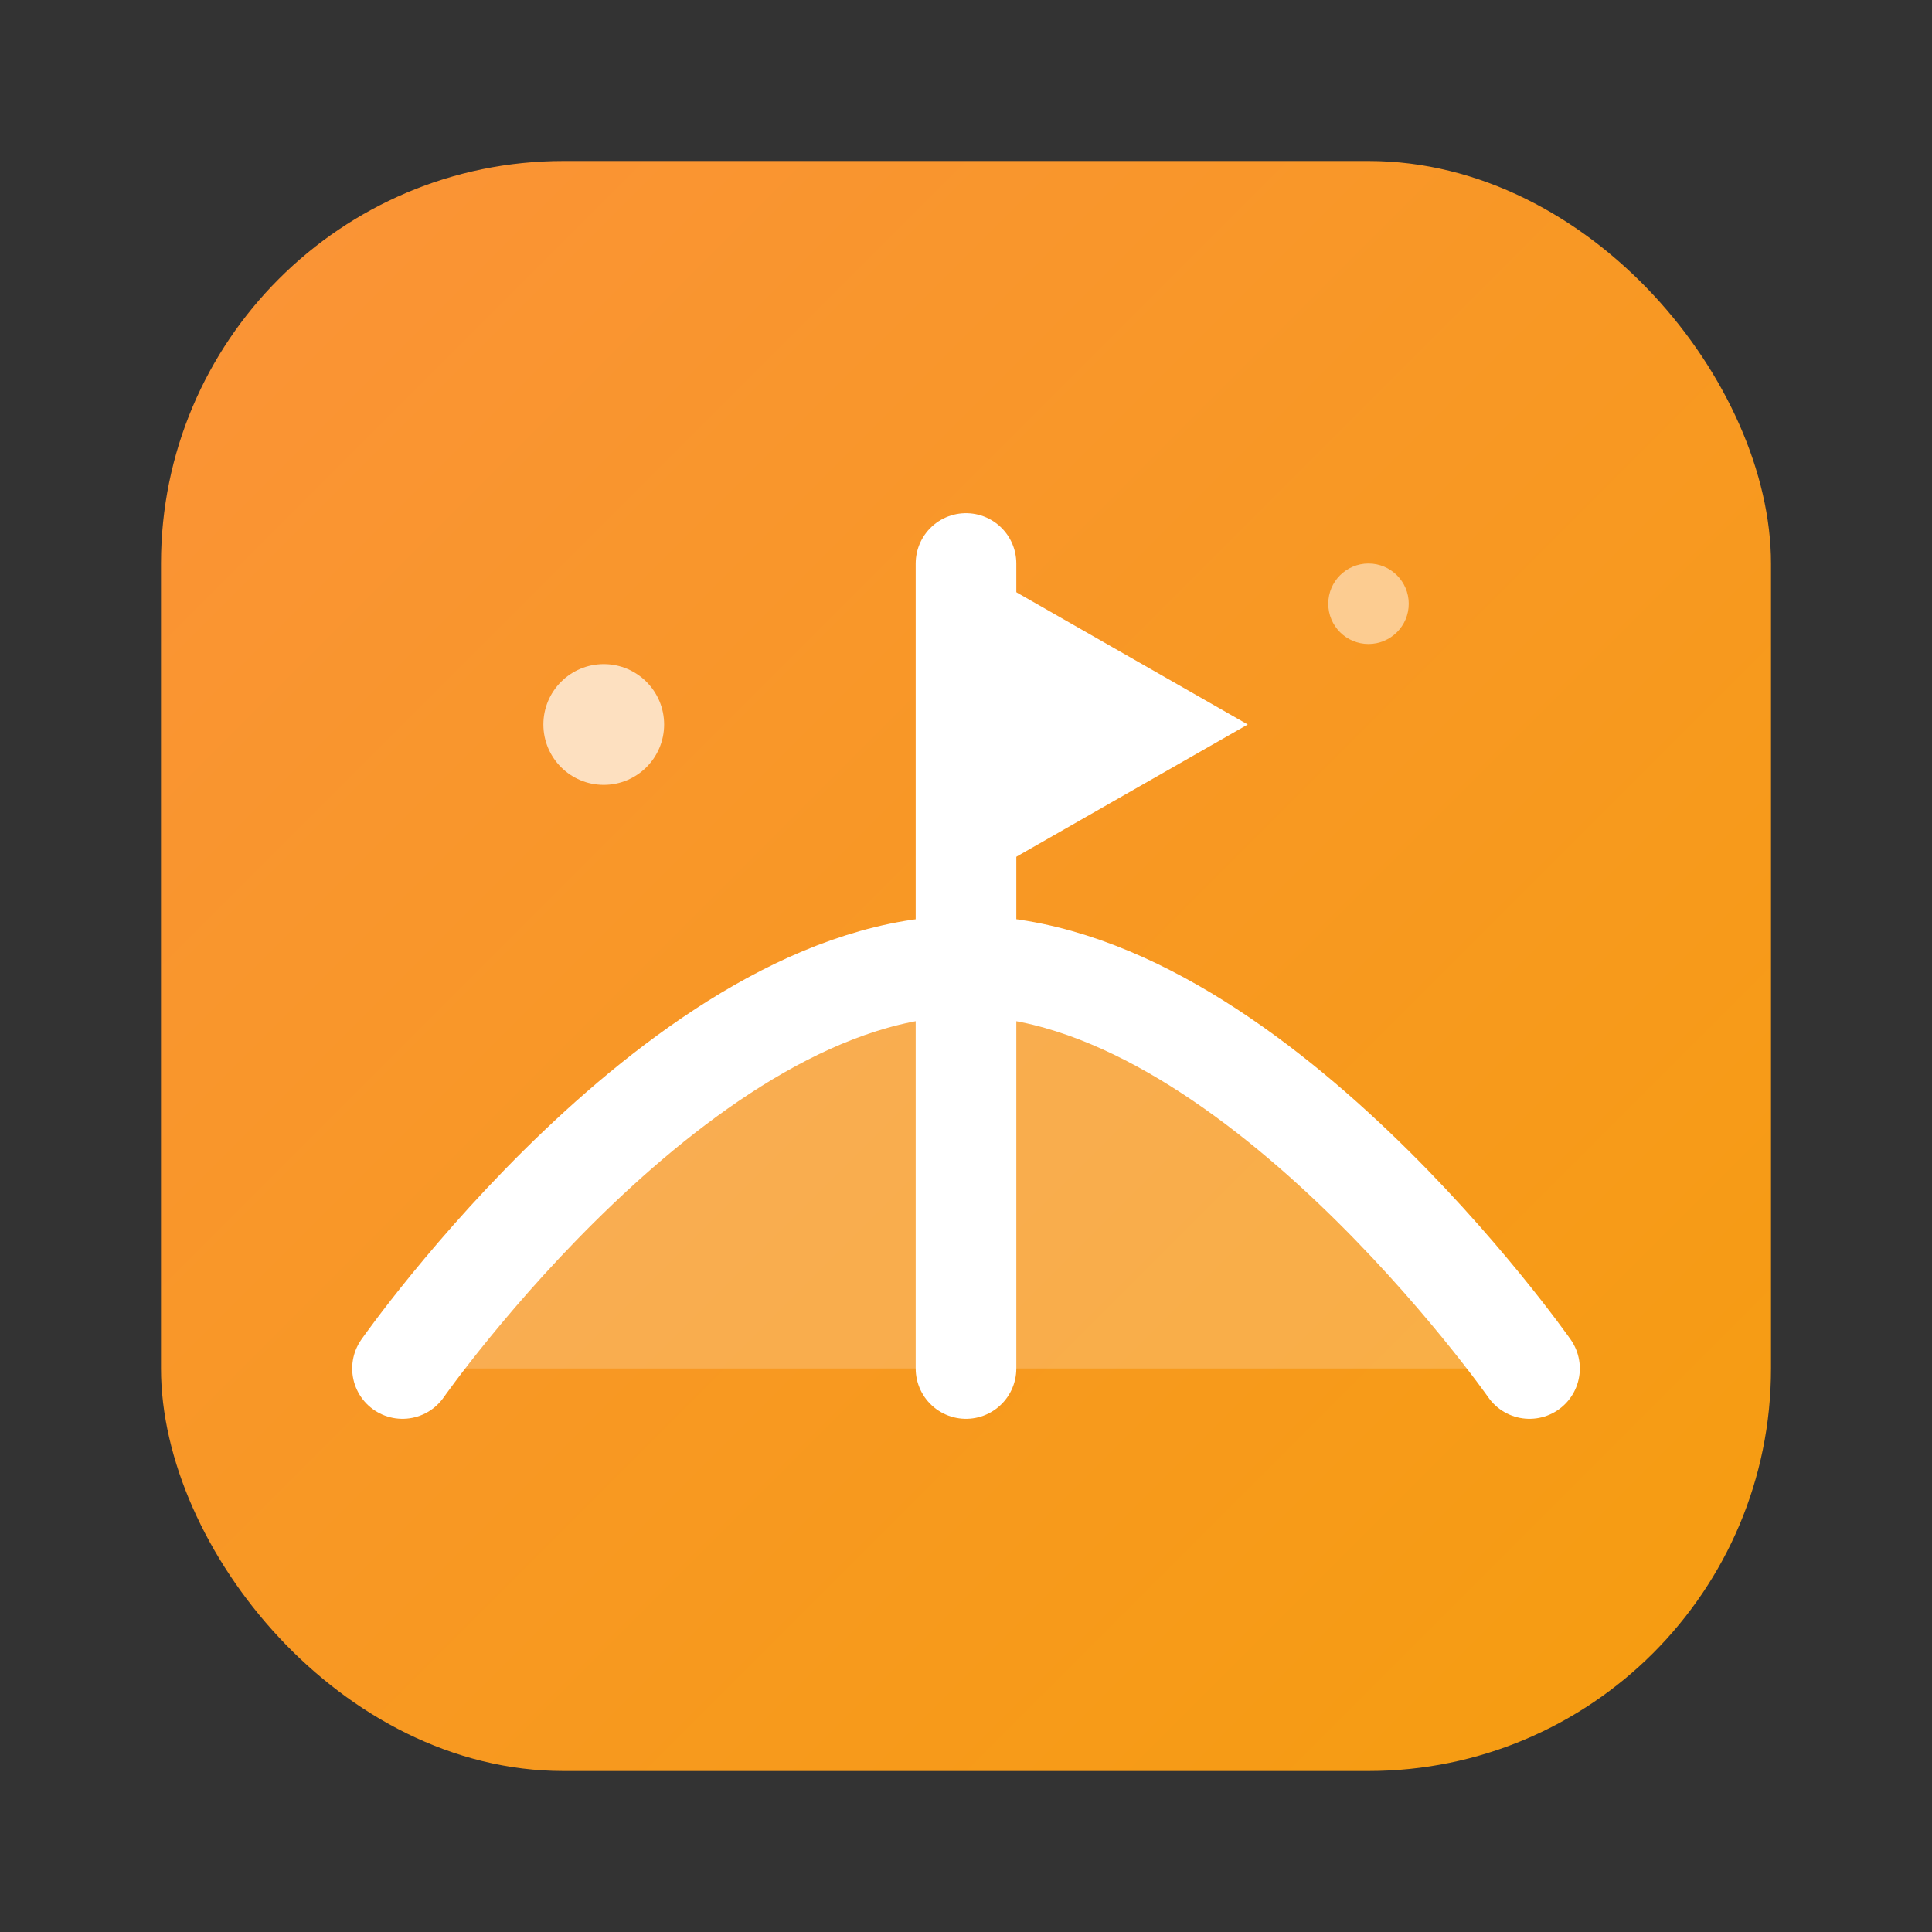
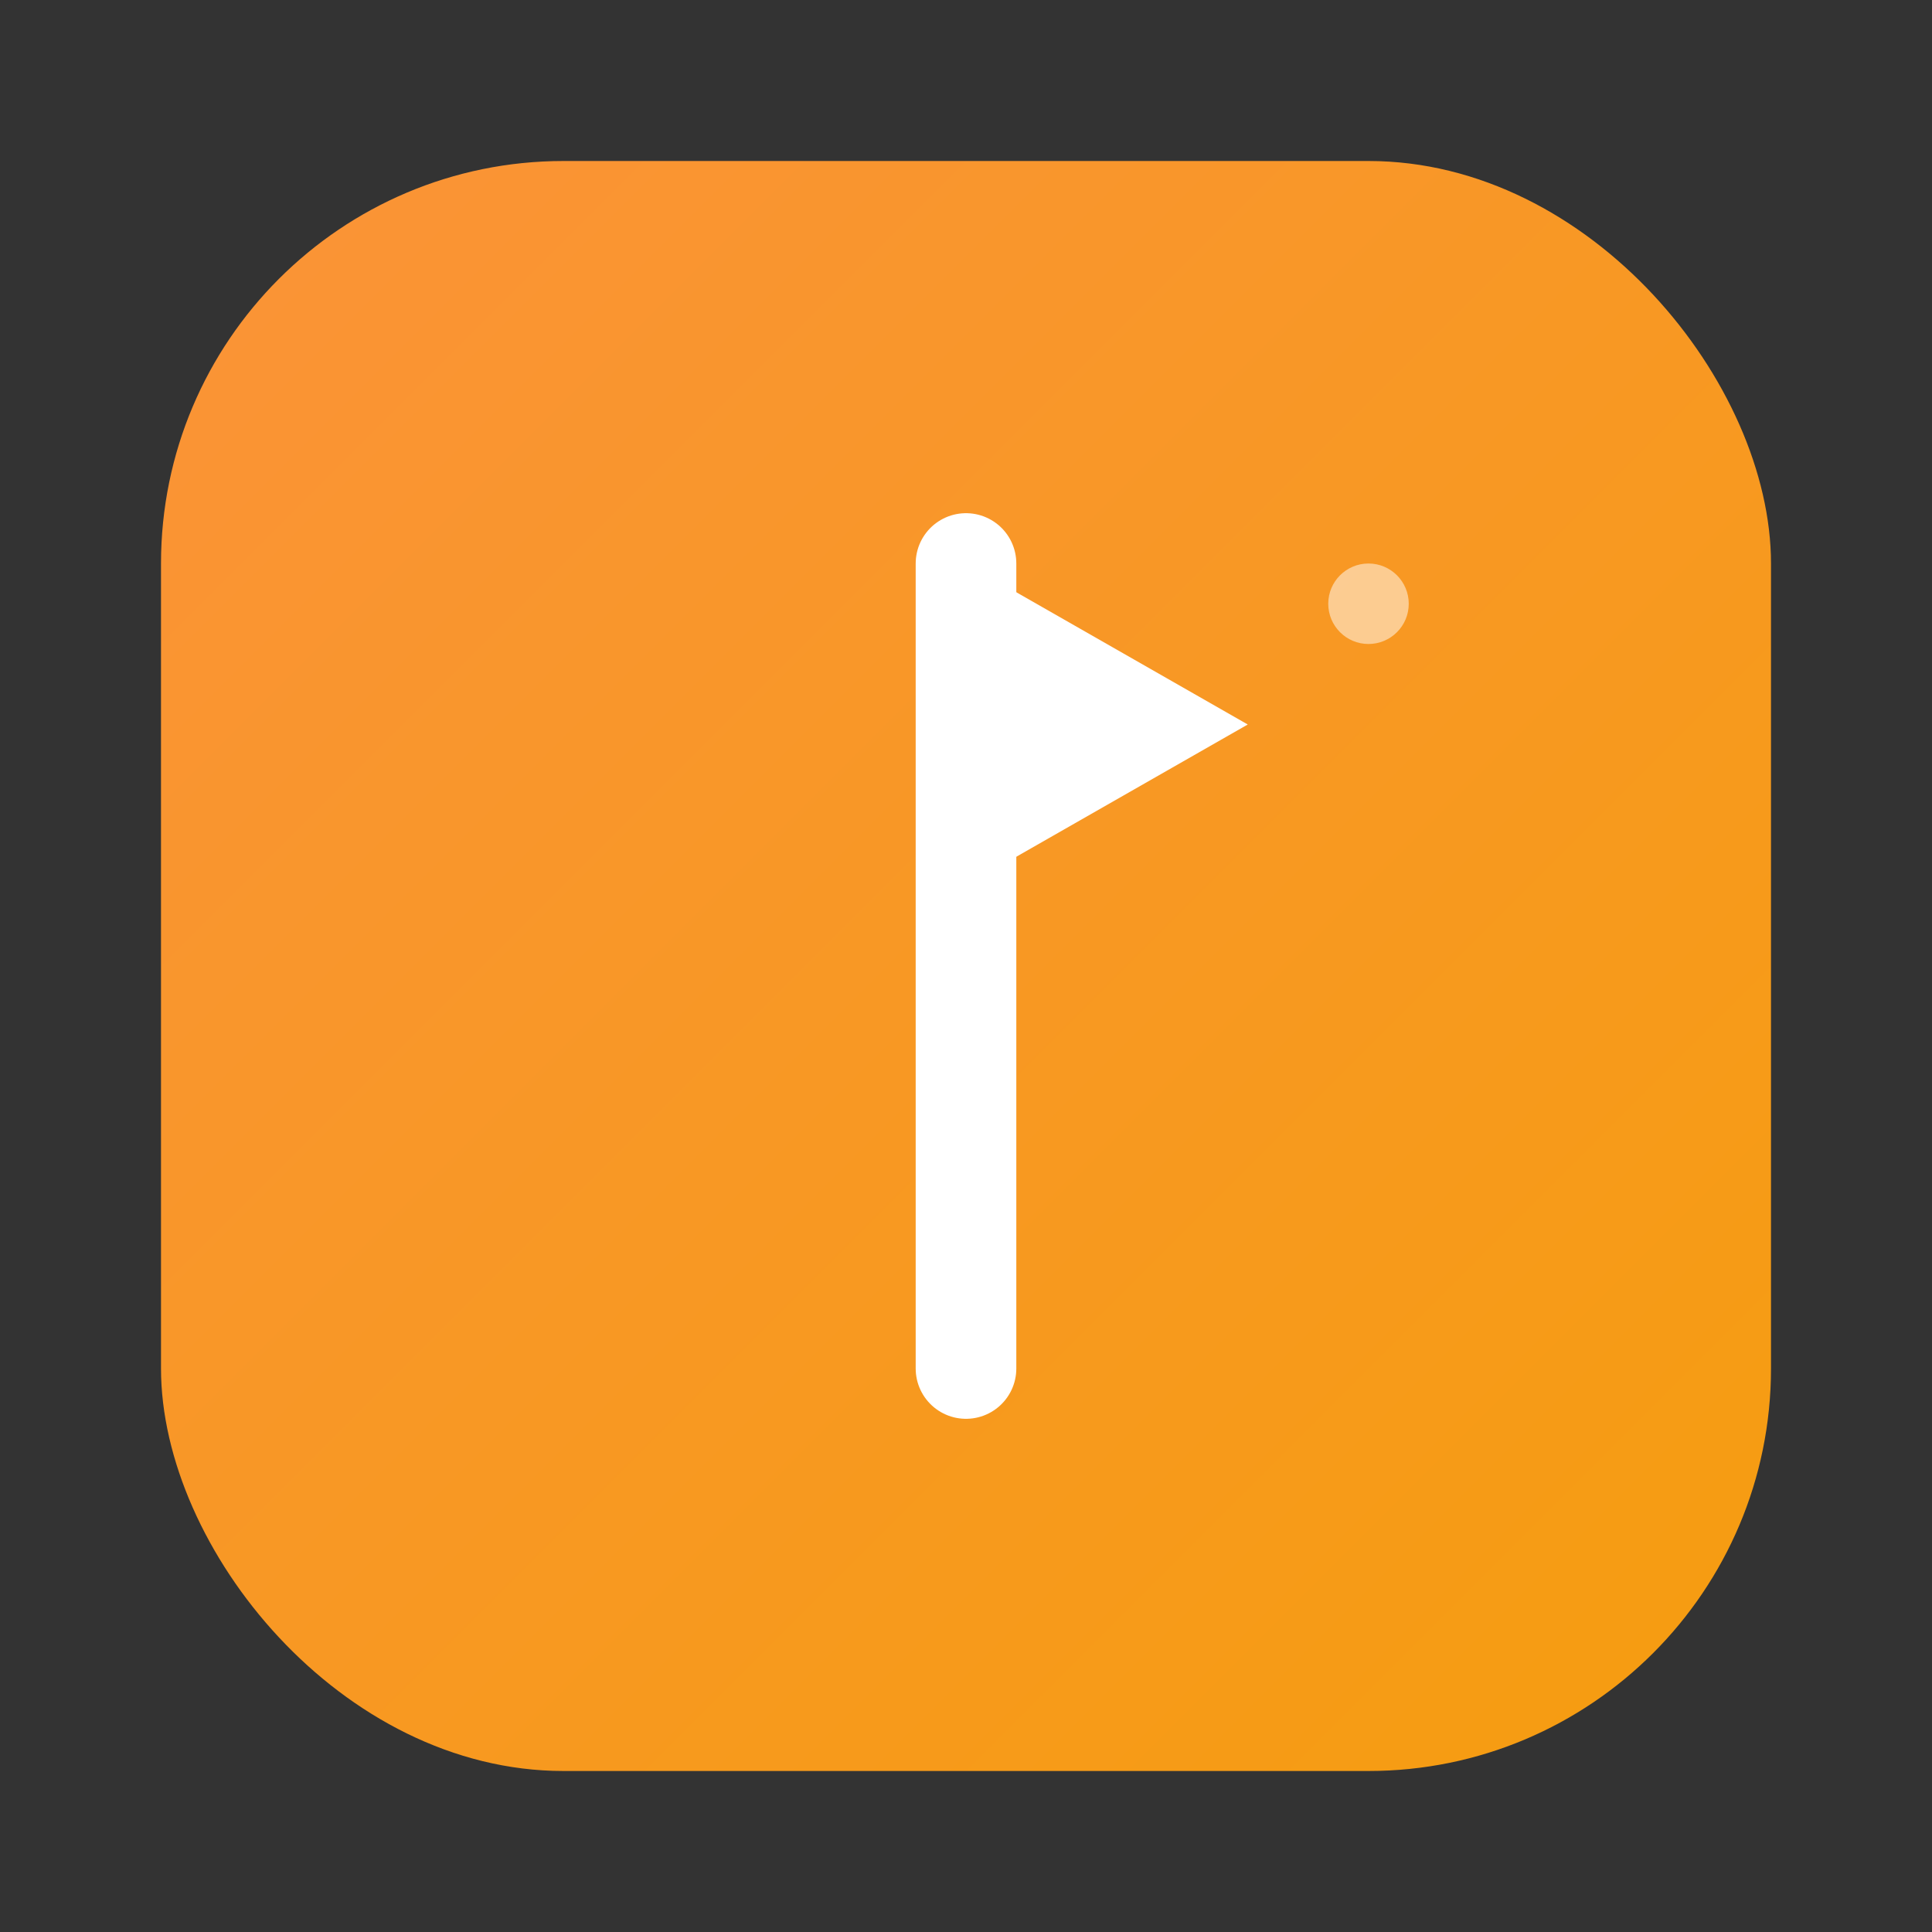
<svg xmlns="http://www.w3.org/2000/svg" viewBox="0 0 48 48" fill="none">
  <rect x="0" y="0" width="48" height="48" fill="#333333" stroke="none" />
  <rect x="4" y="4" width="40" height="40" rx="10" fill="url(#gradient)" />
-   <path d="M10 34C10 34 17 24 24 24C31 24 38 34 38 34" stroke="white" stroke-width="2.5" stroke-linecap="round" fill="rgba(255,255,255,0.2)" />
  <path d="M24 14V34" stroke="white" stroke-width="2.5" stroke-linecap="round" />
  <path d="M24 14L31 18L24 22" fill="white" />
-   <circle cx="15" cy="18" r="1.5" fill="white" opacity="0.7" />
  <circle cx="34" cy="15" r="1" fill="white" opacity="0.5" />
  <defs>
    <linearGradient id="gradient" x1="0" y1="0" x2="48" y2="48" gradientUnits="userSpaceOnUse">
      <stop stop-color="#fb923c" />
      <stop offset="1" stop-color="#f59e0b" />
    </linearGradient>
  </defs>
</svg>